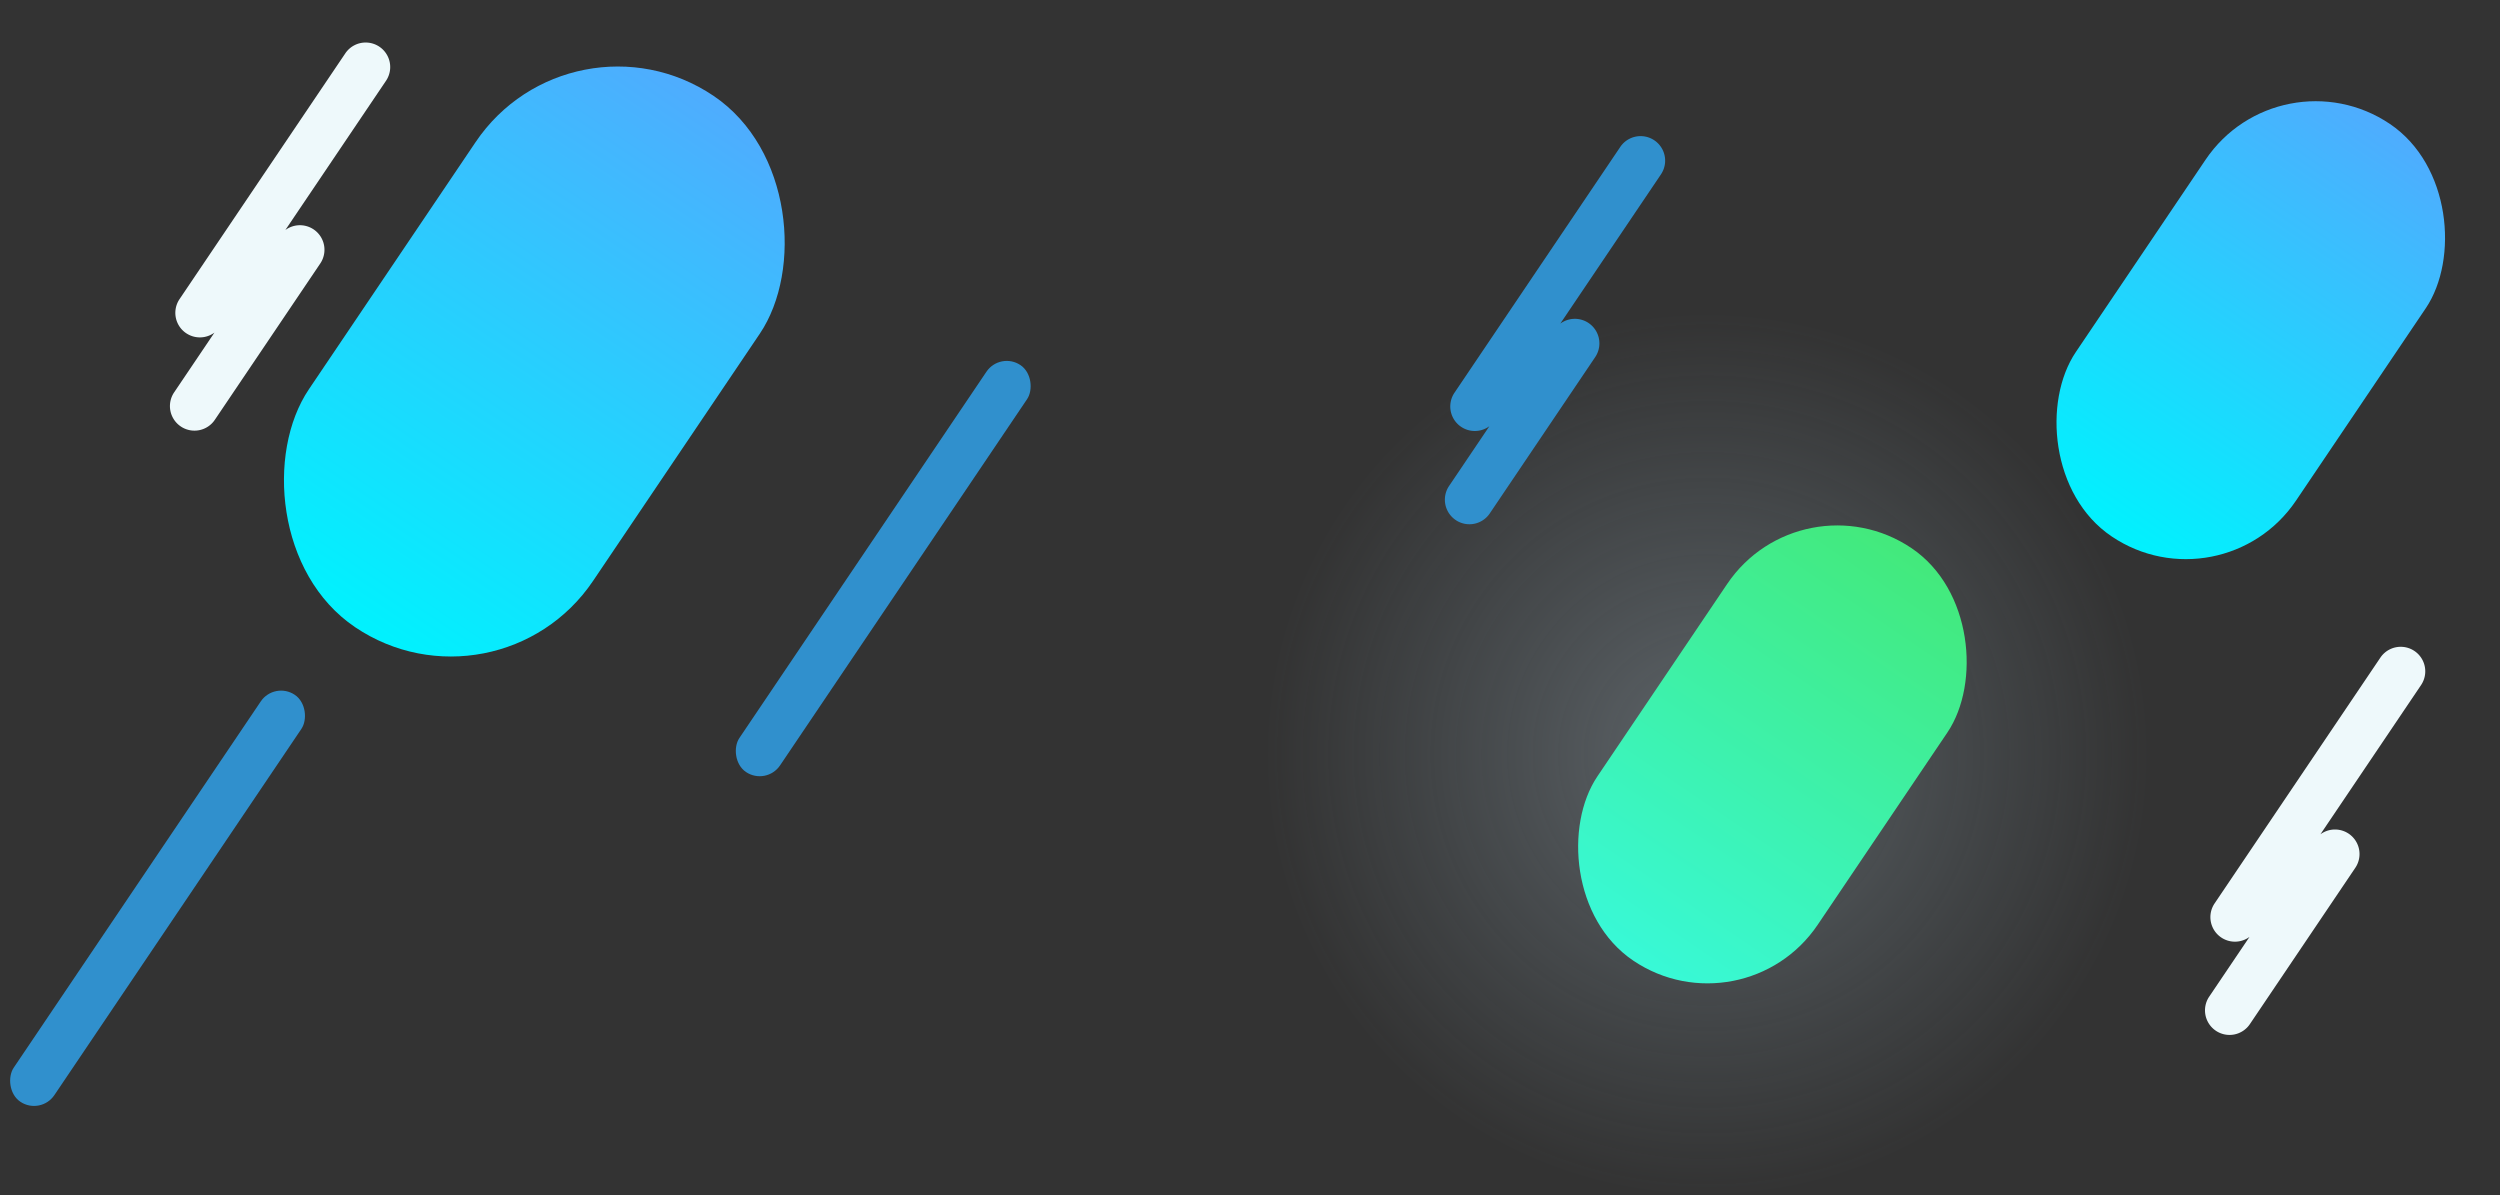
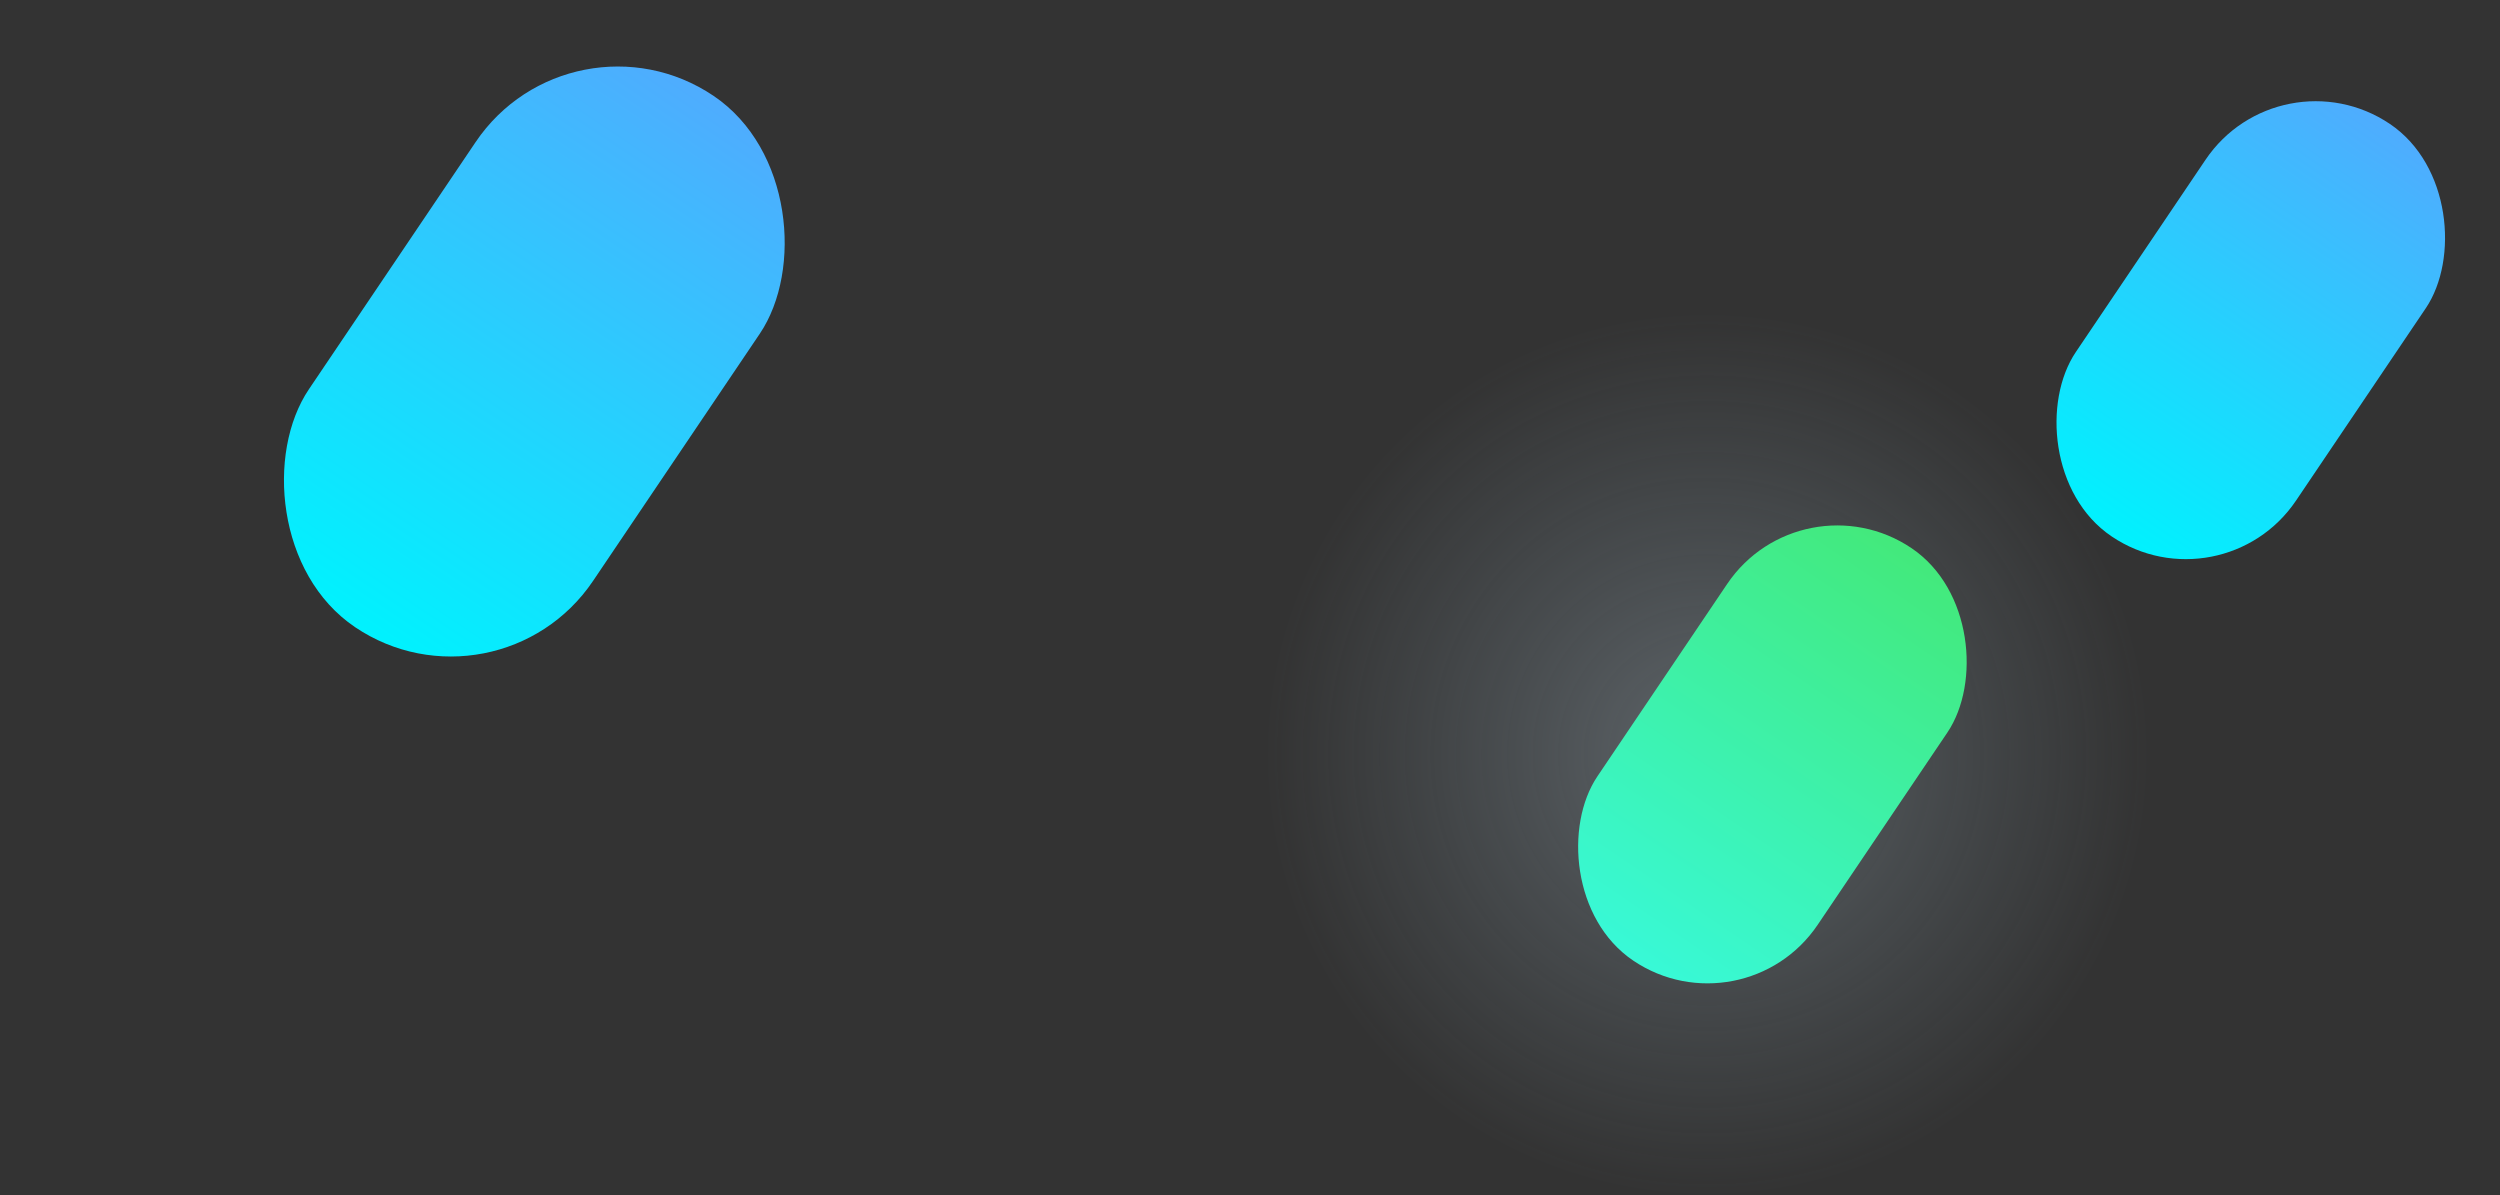
<svg xmlns="http://www.w3.org/2000/svg" width="1584.719" height="757.704">
  <rect width="100%" height="100%" fill="#333333" stroke="none" />
  <defs>
    <linearGradient id="b" x1=".5" x2=".5" y2="1" gradientUnits="objectBoundingBox">
      <stop offset="0" stop-color="#4facfe" />
      <stop offset="1" stop-color="#00f2fe" />
    </linearGradient>
    <linearGradient id="c" x1=".5" x2=".5" y2="1" gradientUnits="objectBoundingBox">
      <stop offset="0" stop-color="#43e97b" />
      <stop offset="1" stop-color="#38f9d7" />
    </linearGradient>
    <radialGradient id="a" cx=".5" cy=".5" r=".5" gradientUnits="objectBoundingBox">
      <stop offset="0" stop-color="#b0c2cf" />
      <stop offset="1" stop-color="#9eb8c8" stop-opacity="0" />
    </radialGradient>
  </defs>
  <g transform="translate(4252.984 3675.747)">
    <circle data-name="楕円形 105" cx="279.5" cy="279.5" r="279.5" transform="translate(-3450.314 -3477.043)" opacity=".34" fill="url(#a)" />
-     <rect data-name="長方形 26985" width="31.085" height="311.129" rx="15.543" transform="rotate(34 3837.622 -7645.112)" fill="#3090cd" />
-     <rect data-name="長方形 27321" width="31.085" height="311.129" rx="15.543" transform="rotate(34 3265.818 -8292.908)" fill="#3090cd" />
-     <path data-name="合体 18" d="M-3330.235-3346.102a15.554 15.554 0 01-4.2-21.593l25.556-37.888a15.556 15.556 0 01-22.136-21.211l105.095-155.81a15.555 15.555 0 1125.79 17.4l-63.809 94.6a15.557 15.557 0 0122.14 21.211l-66.842 99.1a15.551 15.551 0 01-21.593 4.2z" fill="#3090cd" />
-     <path data-name="合体 17" d="M-4138.403-3405.434a15.554 15.554 0 01-4.2-21.593l25.556-37.888a15.556 15.556 0 01-22.136-21.211l105.095-155.81a15.555 15.555 0 1125.79 17.4l-63.809 94.6a15.557 15.557 0 0122.14 21.211l-66.842 99.1a15.551 15.551 0 01-21.593 4.2z" fill="#eef9fb" />
-     <path data-name="合体 46" d="M-2848.403-3022.388a15.554 15.554 0 01-4.2-21.593l25.556-37.888a15.556 15.556 0 01-22.136-21.211l105.095-155.81a15.555 15.555 0 1125.79 17.4l-63.809 94.6a15.557 15.557 0 0122.14 21.211l-66.842 99.1a15.551 15.551 0 01-21.593 4.2z" fill="#eef9fb" />
    <rect data-name="長方形 26984" width="168.377" height="315.398" rx="84.188" transform="rotate(34 4556.004 -6414.174)" fill="url(#b)" />
    <rect data-name="長方形 26979" width="168.377" height="315.398" rx="84.188" transform="rotate(34 3964.61 -6775.625)" fill="url(#c)" />
    <rect data-name="長方形 26976" width="217.267" height="406.282" rx="108.633" transform="rotate(34 4066.04 -8200.9)" fill="url(#b)" />
  </g>
</svg>